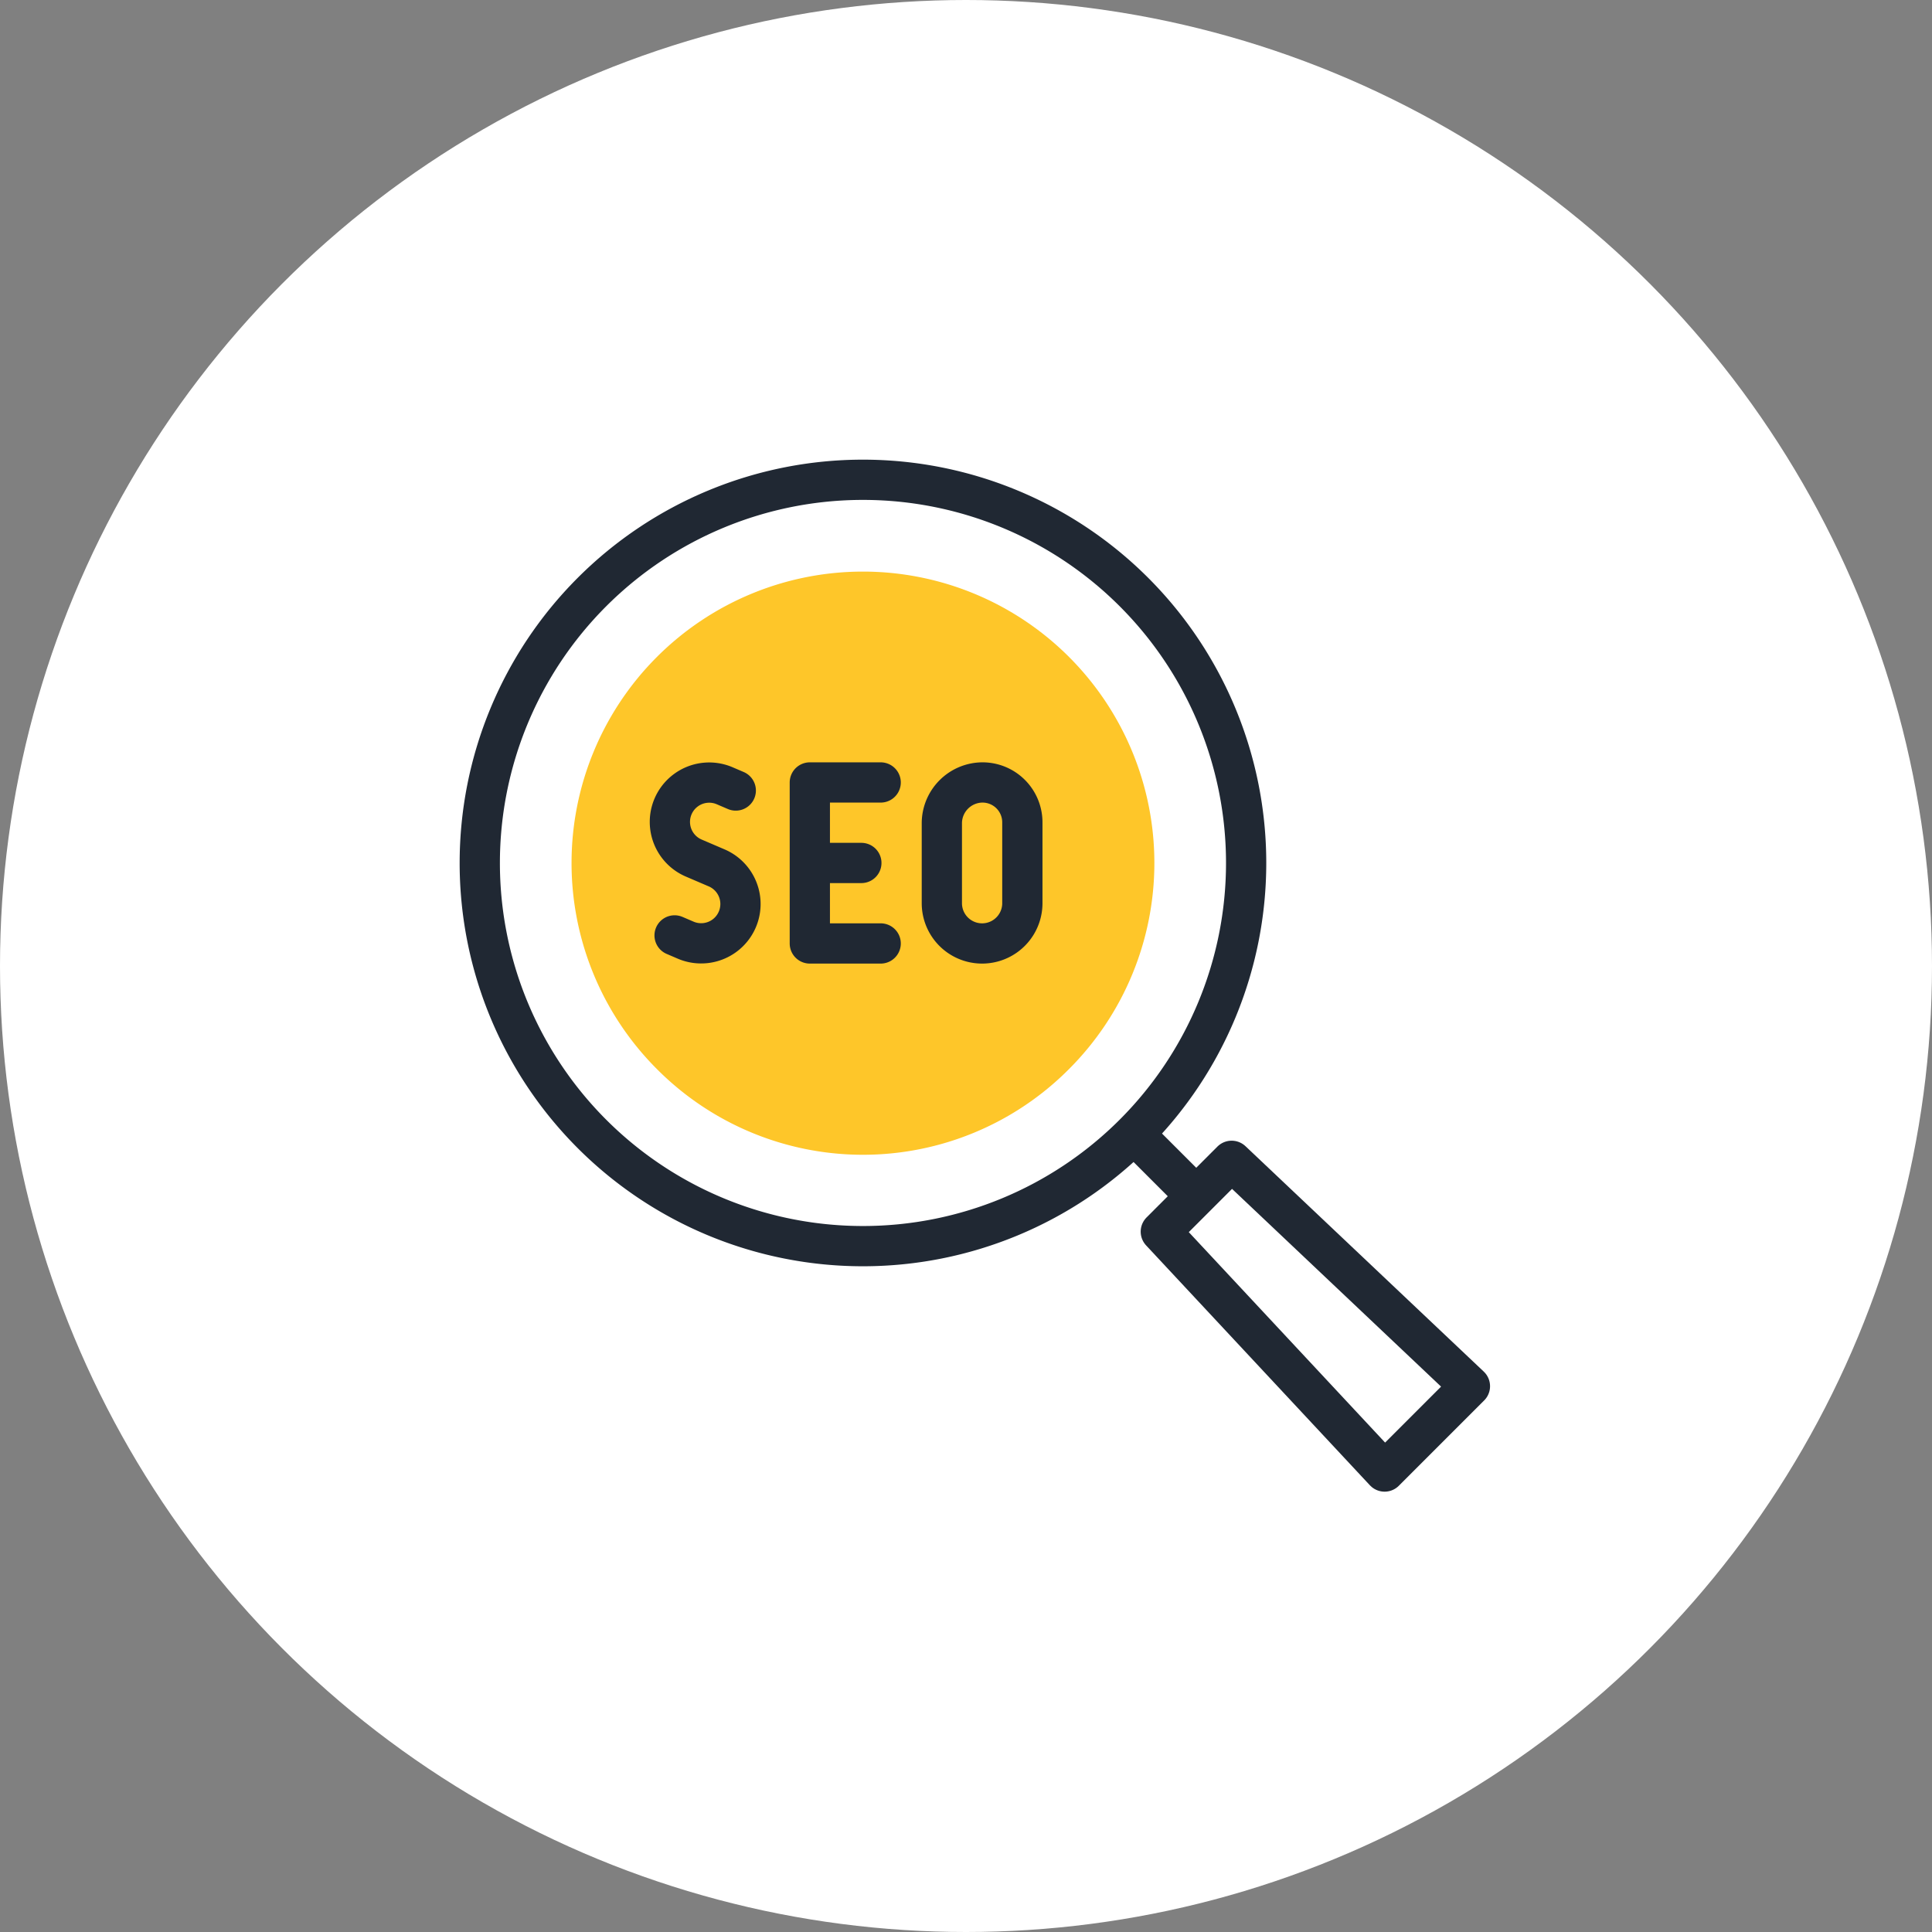
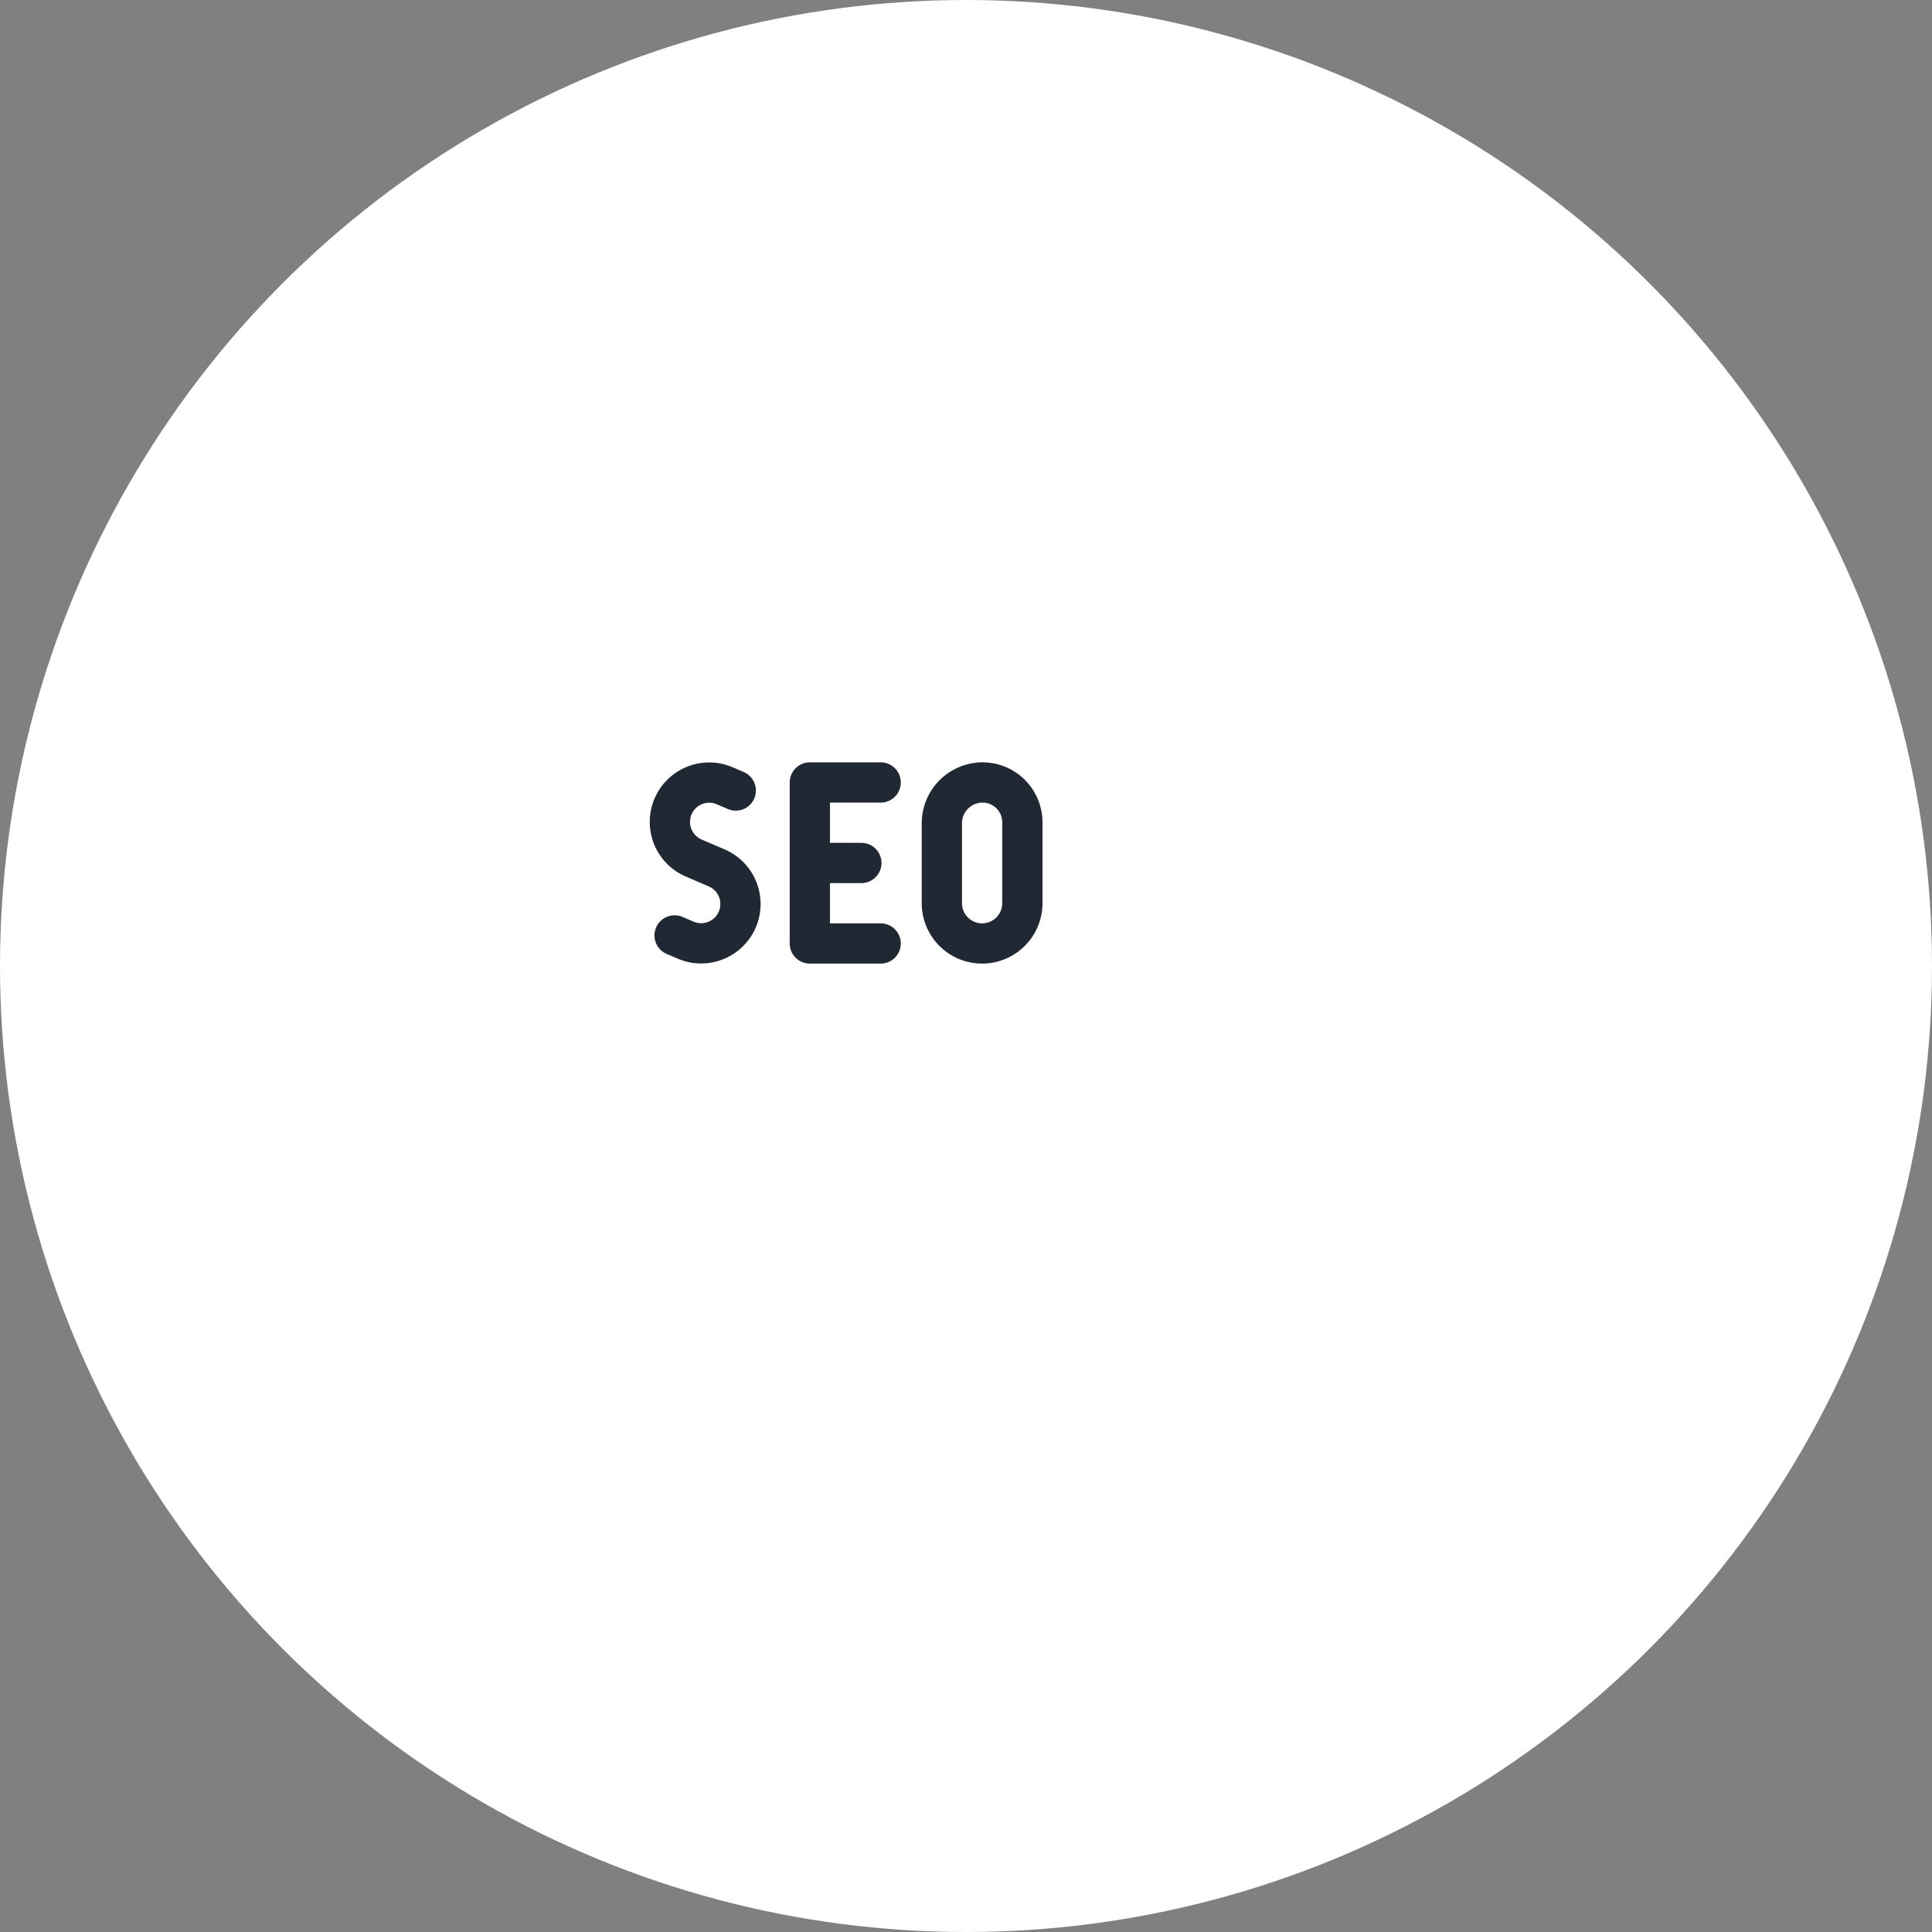
<svg xmlns="http://www.w3.org/2000/svg" width="120" height="120" viewBox="0 0 120 120">
  <rect x="0" y="0" width="120" height="120" fill="#808080" stroke="none" />
  <g id="グループ_15766" data-name="グループ 15766" transform="translate(-900 -4456.458)">
    <circle id="楕円形_257" data-name="楕円形 257" cx="60" cy="60" r="60" transform="translate(900 4456.458)" fill="#fff" />
-     <path id="パス_5705" data-name="パス 5705" d="M853.4,103.4a18.1,18.1,0,1,0-25.6,0A18.046,18.046,0,0,0,853.4,103.4Z" transform="translate(113 4419.458)" fill="#fec629" />
-     <path id="パス_5706" data-name="パス 5706" d="M840.6,114.4a23.8,23.8,0,1,0-23.8-23.8A23.793,23.793,0,0,0,840.6,114.4Z" transform="translate(113 4419.458)" fill="none" stroke="#202833" stroke-linecap="round" stroke-linejoin="round" stroke-width="2.5" />
-     <path id="パス_5707" data-name="パス 5707" d="M860.9,110.9l-3.1-3.1m1.3,5.7,4.4-4.4,14.8,14-5.3,5.3Z" transform="translate(113 4419.458)" fill="none" stroke="#202833" stroke-linecap="round" stroke-linejoin="round" stroke-width="2.5" />
-     <path id="パス_5708" data-name="パス 5708" d="M841.7,95.6h-4.4v-10h4.4m-3.6,5h2.4m-7.8-4.5-.7-.3a2.442,2.442,0,0,0-1.9,4.5l.7.3.7.3a2.442,2.442,0,0,1-1.9,4.5l-.7-.3M848,85.6a2.476,2.476,0,0,1,2.5,2.5v5a2.5,2.5,0,0,1-5,0v-5A2.54,2.54,0,0,1,848,85.6Z" transform="translate(113 4419.458)" fill="none" stroke="#202833" stroke-linecap="round" stroke-linejoin="round" stroke-width="2.5" />
+     <path id="パス_5708" data-name="パス 5708" d="M841.7,95.6h-4.4v-10h4.4m-3.6,5h2.4m-7.8-4.5-.7-.3a2.442,2.442,0,0,0-1.9,4.5l.7.3.7.3a2.442,2.442,0,0,1-1.9,4.5l-.7-.3M848,85.6a2.476,2.476,0,0,1,2.5,2.5v5a2.5,2.5,0,0,1-5,0v-5A2.54,2.54,0,0,1,848,85.6" transform="translate(113 4419.458)" fill="none" stroke="#202833" stroke-linecap="round" stroke-linejoin="round" stroke-width="2.5" />
    <rect id="長方形_9752" data-name="長方形 9752" width="64" height="64" transform="translate(928 4484.458)" fill="none" />
  </g>
</svg>